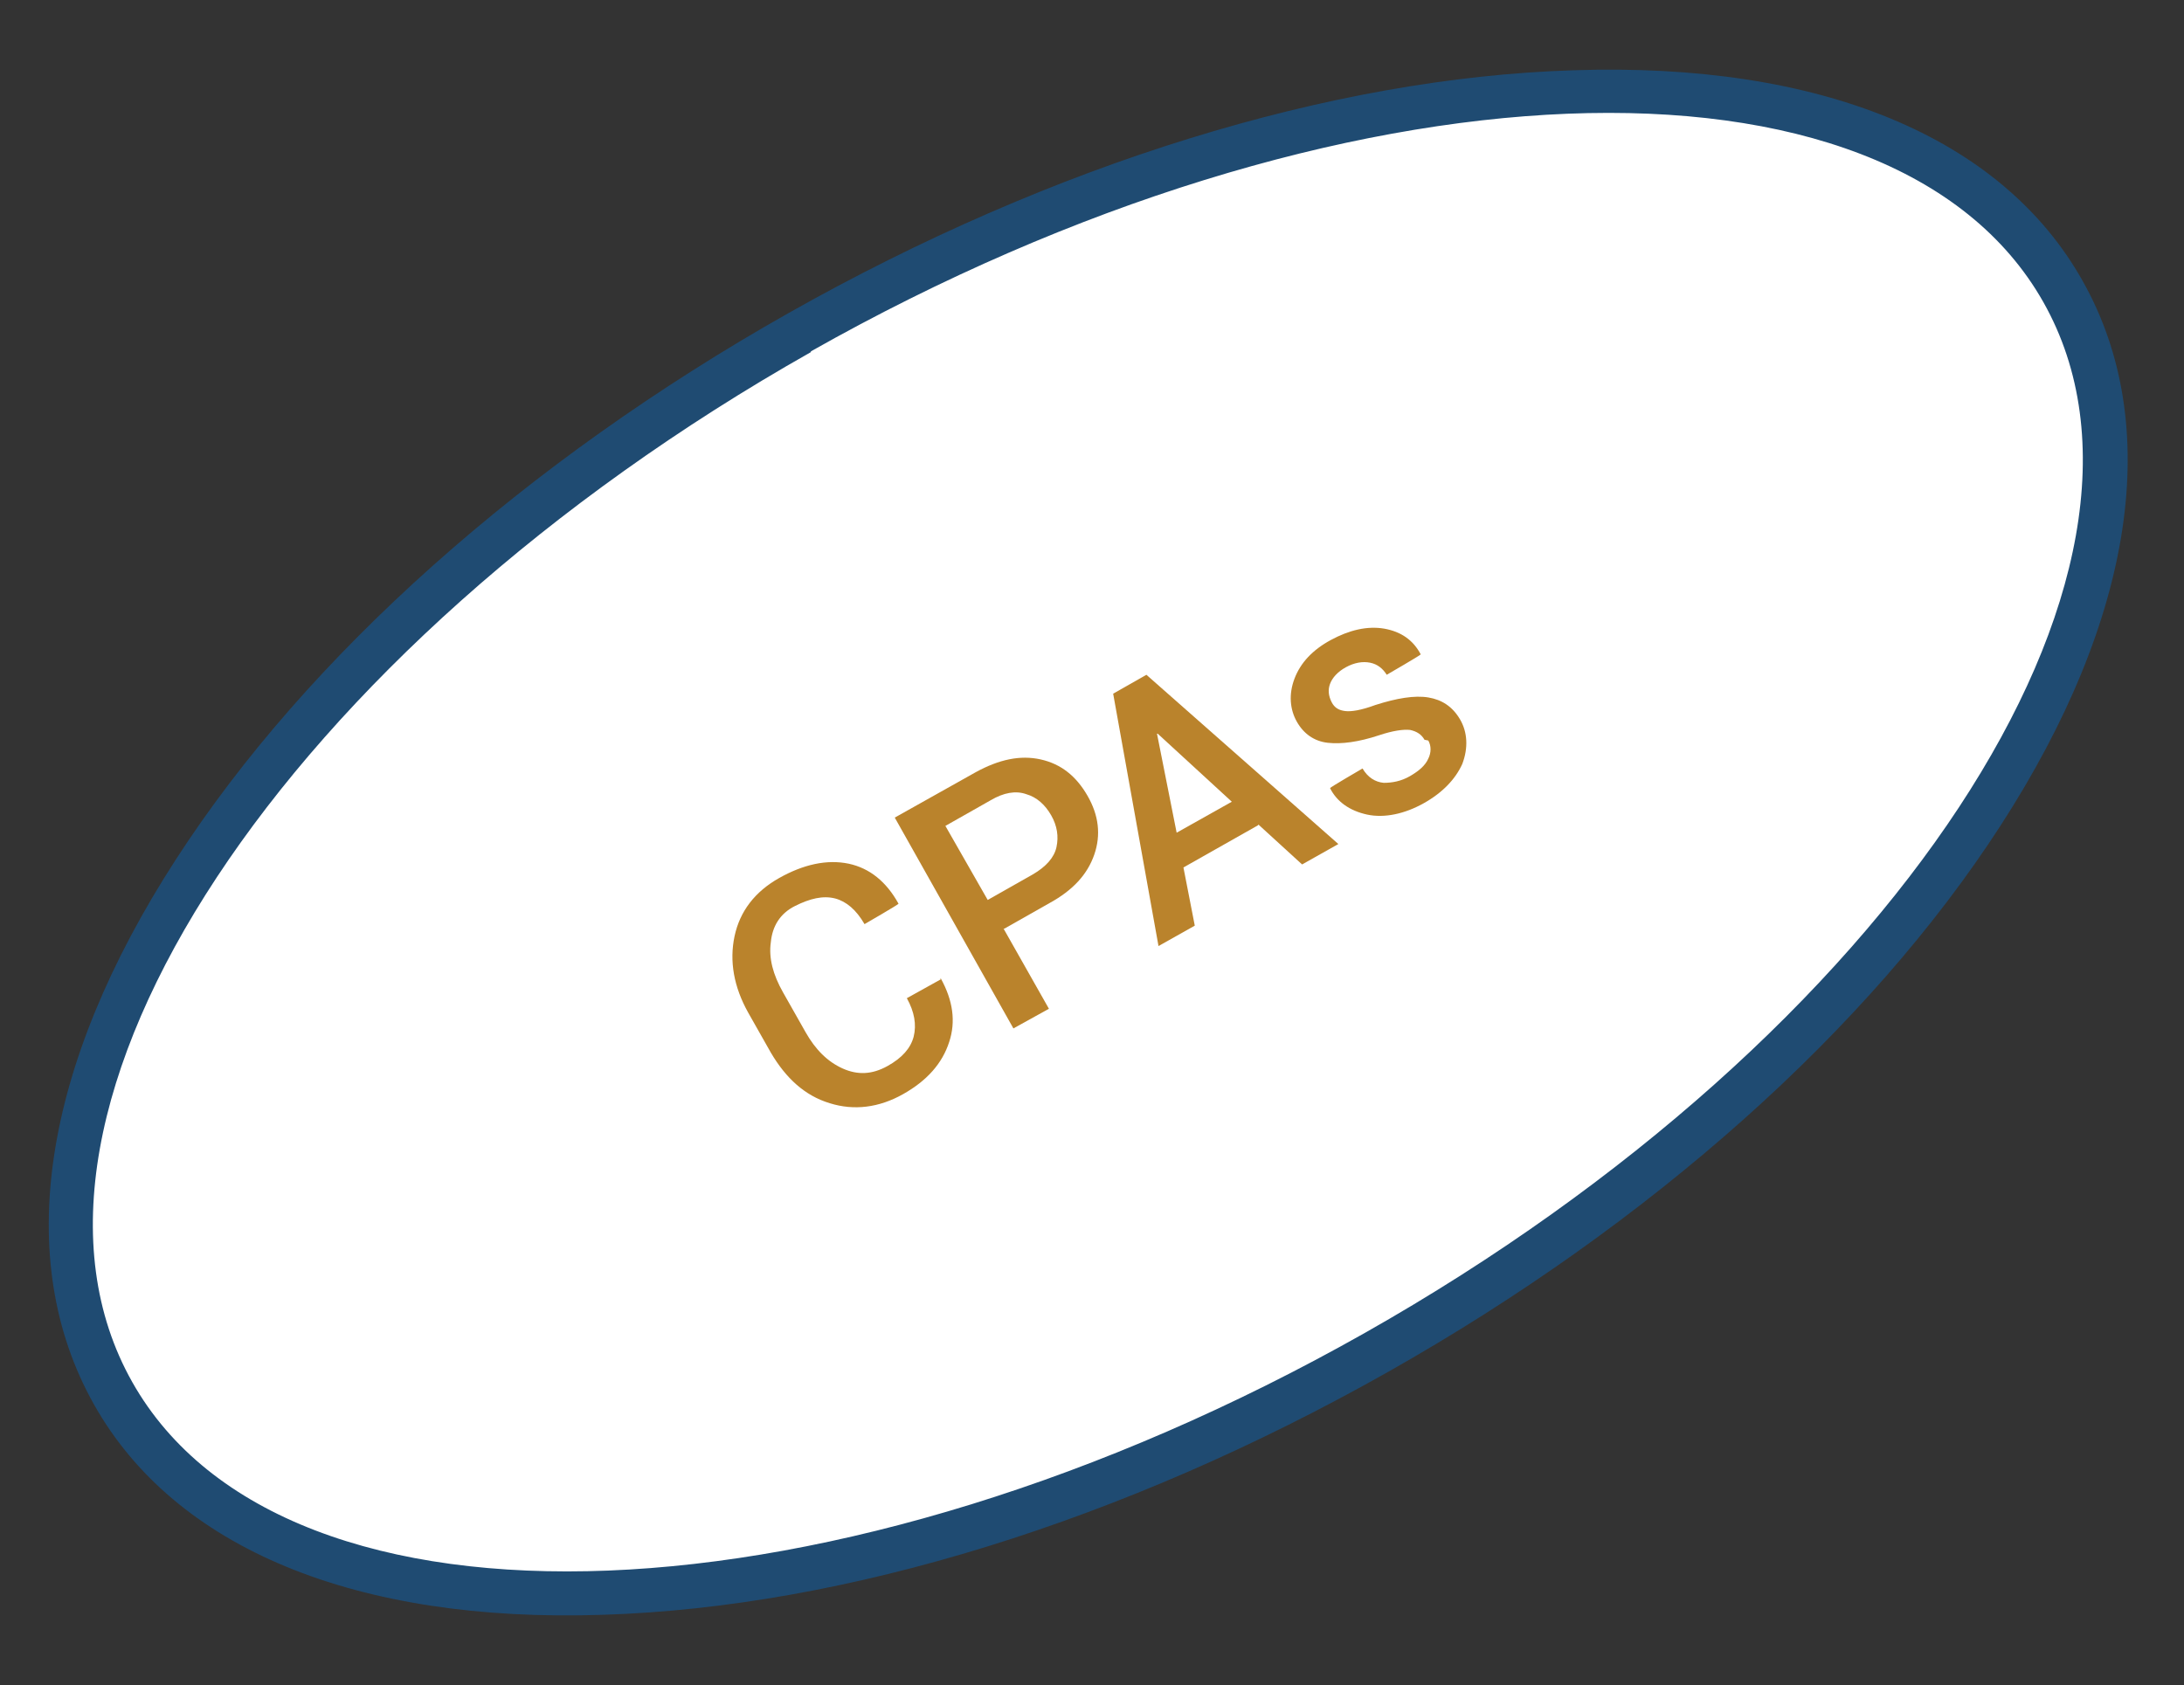
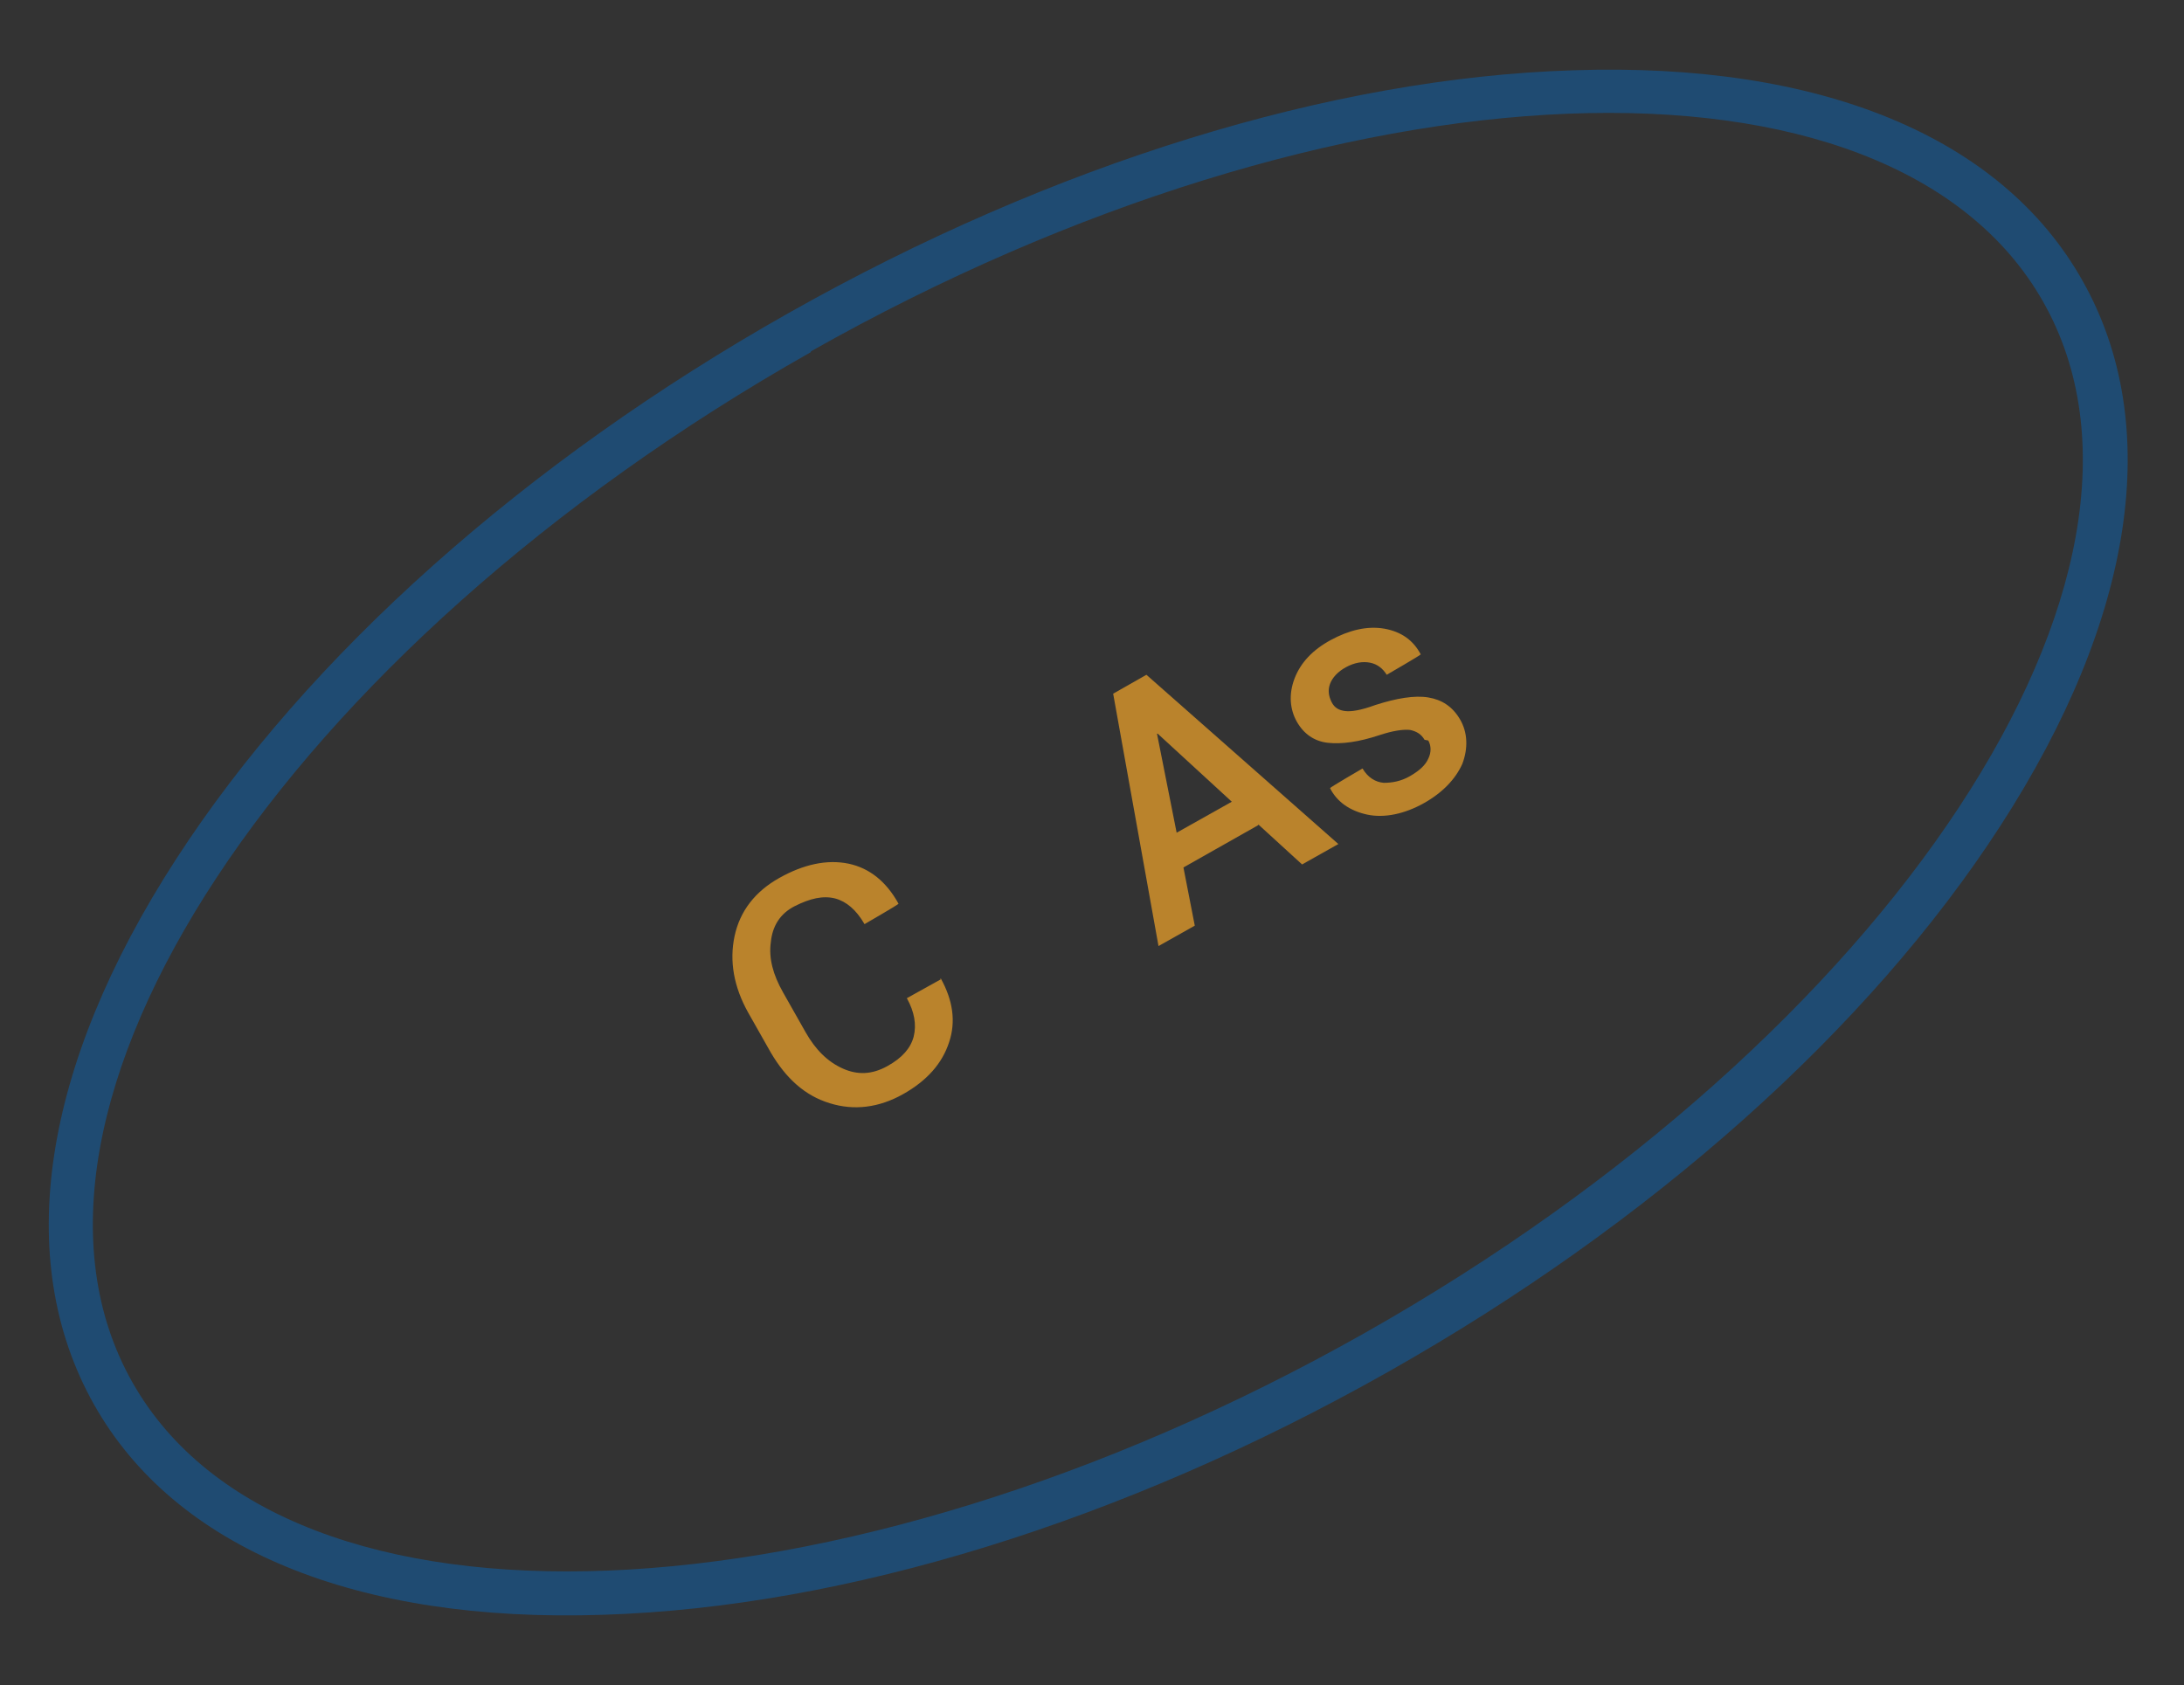
<svg xmlns="http://www.w3.org/2000/svg" id="Layer_1" version="1.1" viewBox="0 0 289 223">
  <rect x="0" y="0" width="289" height="223" fill="#333333" stroke="none" />
  <defs>
    <style>
      .st0 {
        fill: #ba832c;
      }

      .st1 {
        fill: #fff;
      }

      .st2 {
        fill: #1f4b72;
      }
    </style>
  </defs>
  <g>
-     <ellipse class="st1" cx="144" cy="111.5" rx="148.2" ry="77.5" transform="translate(-36.2 85.2) rotate(-29.5)" />
    <path class="st2" d="M183.6,181.6c-34.9,19.7-71.7,31.1-103.8,32.1-32.7,1.1-56.7-8.8-67.4-27.9s-6.9-44.6,10.9-72.1c17.4-26.9,46.2-52.6,81.1-72.3,34.9-19.7,71.7-31.1,103.8-32.1,32.7-1.1,56.7,8.8,67.4,27.9,10.7,19,6.9,44.6-10.9,72.1-17.4,26.9-46.2,52.6-81.1,72.3ZM107.3,46.6C37.6,86-2.7,147.1,17.5,182.9c20.2,35.8,93.4,32.9,163.1-6.5,69.7-39.4,110-100.6,89.8-136.4-20.2-35.8-93.4-32.9-163.1,6.5Z" />
  </g>
  <g>
    <path class="st0" d="M124.4,129.5h.1c1.6,2.9,2,5.7,1.1,8.4-.9,2.8-2.9,5.1-6.1,6.9s-6.5,2.2-9.7,1.2c-3.3-1-5.8-3.3-7.8-6.7l-3-5.3c-1.9-3.4-2.5-6.8-1.8-10.1s2.7-5.9,5.9-7.7,6.3-2.5,9.2-1.9c2.8.6,5,2.4,6.6,5.3h0c0,.1-4.5,2.7-4.5,2.7-1.1-1.9-2.4-3-3.9-3.4-1.6-.4-3.3,0-5.3,1s-3,2.7-3.2,4.8c-.3,2.1.3,4.3,1.6,6.6l3,5.3c1.3,2.3,2.9,3.9,4.9,4.8,2,.9,3.9.8,5.9-.3s3.1-2.4,3.5-3.9c.4-1.6.1-3.3-.9-5.1l4.5-2.5Z" />
-     <path class="st0" d="M132.8,122.9l6,10.6-4.7,2.6-15.7-27.9,10.7-6c3.1-1.7,5.9-2.3,8.6-1.7s4.7,2.2,6.2,4.8,1.8,5.2.9,7.8c-.9,2.6-2.8,4.7-5.9,6.4l-6,3.4ZM130.7,119.1l6-3.4c1.7-1,2.8-2.2,3.1-3.6.3-1.4.1-2.8-.7-4.2s-1.9-2.4-3.3-2.8c-1.4-.5-3-.2-4.7.8l-6,3.4,5.6,9.8Z" />
    <path class="st0" d="M166.5,109.2l-9.9,5.6,1.5,7.7-4.8,2.7-6-33.4,4.4-2.5,25.4,22.4-4.8,2.7-5.8-5.3ZM155.7,110.2l7.3-4.1-9.8-9h-.1c0,0,2.6,13.1,2.6,13.1Z" />
    <path class="st0" d="M188.5,97.9c-.4-.7-1-1.1-1.9-1.3-.9-.1-2.3.1-4.1.7-2.7.9-5,1.2-6.8,1-1.8-.2-3.2-1.2-4.1-2.8s-1.1-3.6-.3-5.7c.8-2.1,2.4-3.8,4.8-5.1s4.8-1.9,7.1-1.5c2.2.4,3.8,1.5,4.8,3.4h0c0,.1-4.5,2.7-4.5,2.7-.5-.8-1.2-1.4-2.2-1.6-1-.2-2.1,0-3.2.6s-1.8,1.4-2.1,2.2c-.3.8-.2,1.6.2,2.4s1,1.1,1.8,1.2c.8.1,2.1-.1,4-.8,2.8-.9,5.2-1.3,7-1,1.8.3,3.2,1.2,4.2,2.9s1.1,3.8.3,5.9c-.9,2-2.6,3.8-5.1,5.2s-5.2,2-7.5,1.5c-2.3-.5-4-1.7-4.9-3.5h0c0-.1,4.3-2.6,4.3-2.6.7,1.2,1.7,1.8,2.8,1.9,1.1,0,2.3-.2,3.5-.9s2-1.4,2.4-2.3c.4-.8.4-1.7,0-2.4Z" />
  </g>
</svg>